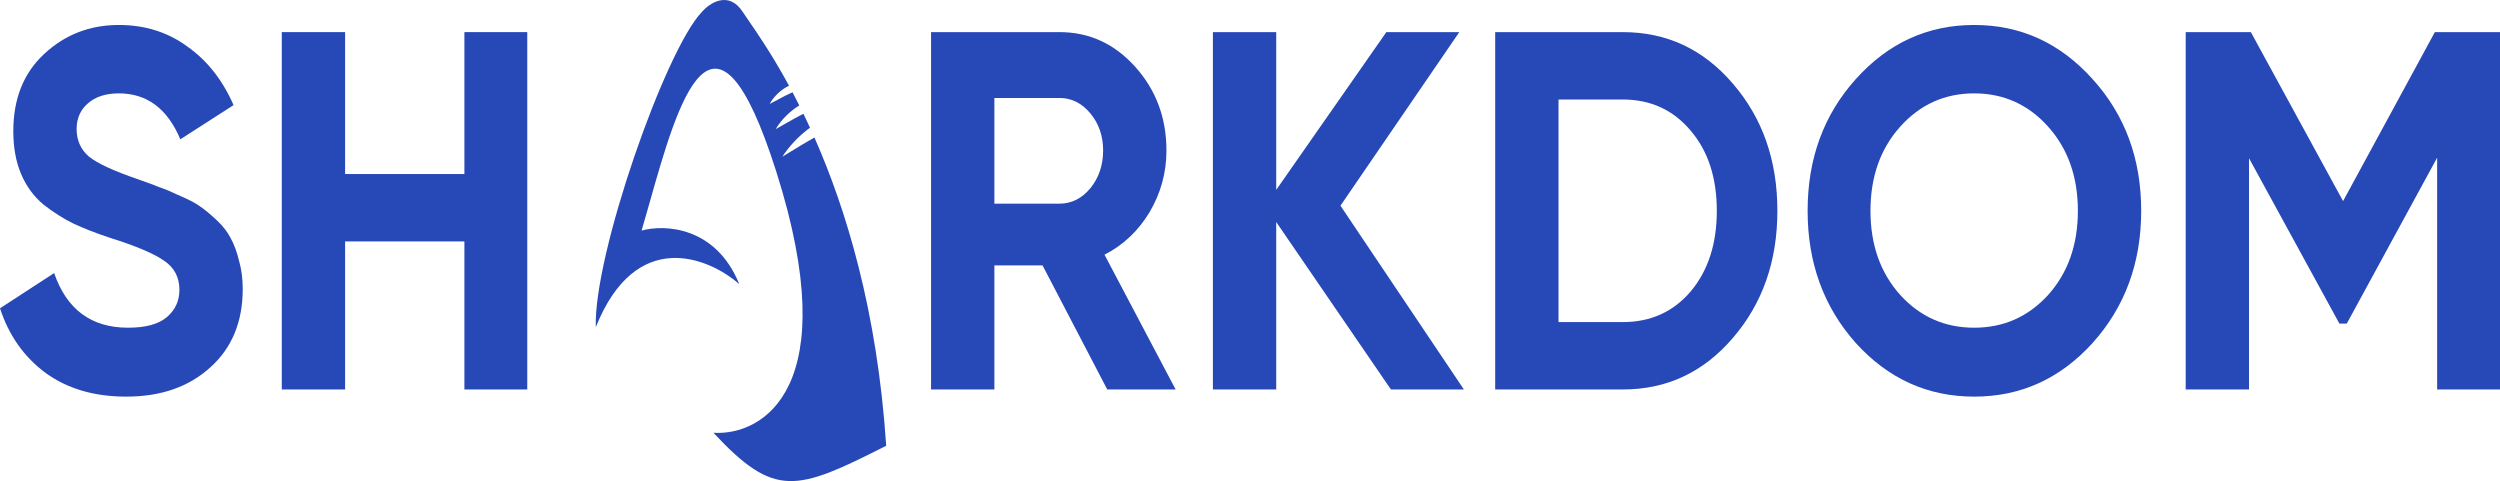
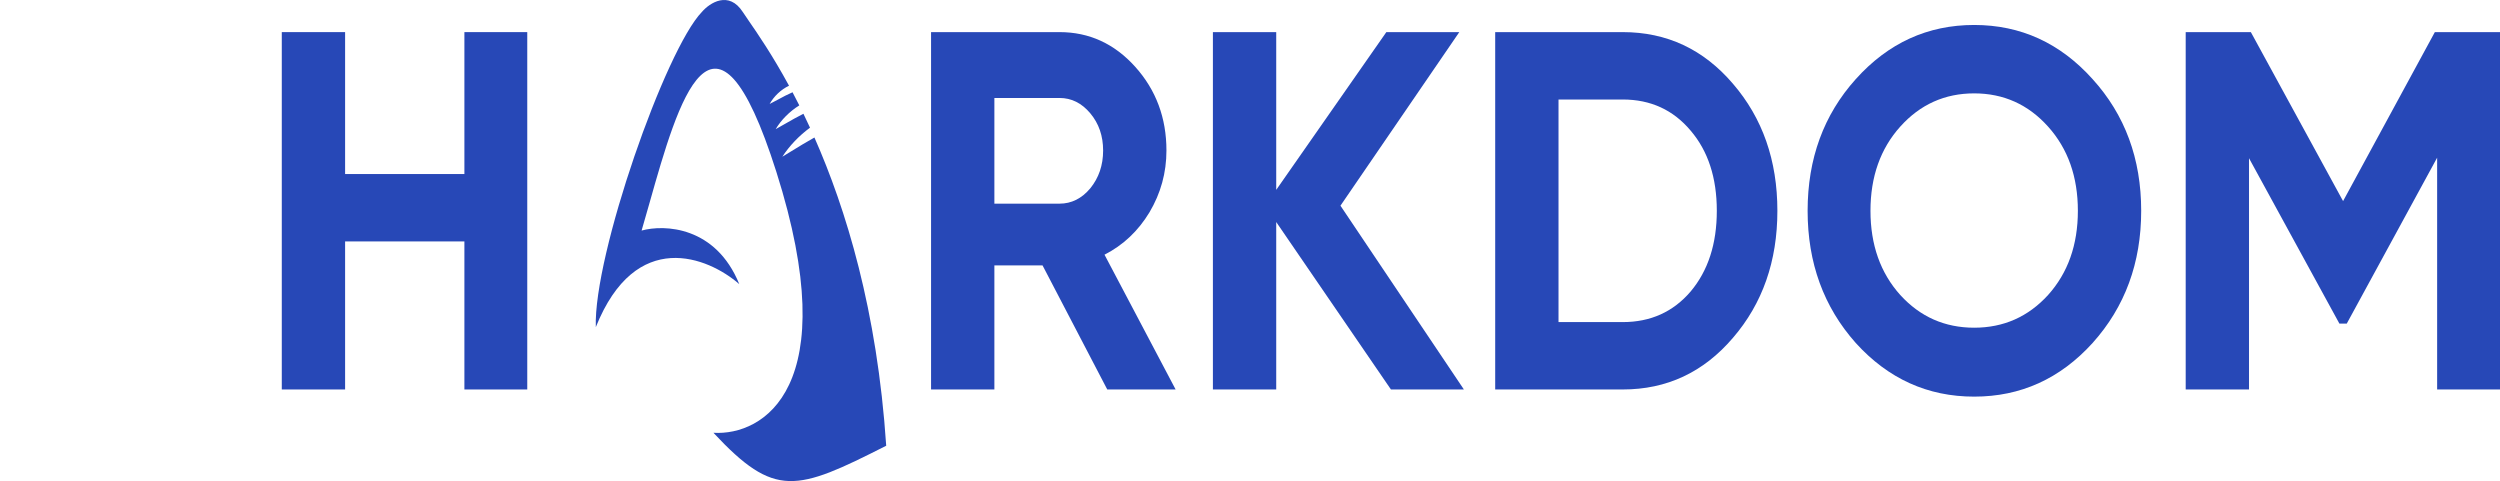
<svg xmlns="http://www.w3.org/2000/svg" width="317" height="61" viewBox="0 0 317 61" fill="none">
-   <path d="M16 50.292C11.966 50.292 8.572 49.299 5.818 47.314C3.064 45.286 1.125 42.545 0 39.093L6.865 34.626C8.456 39.244 11.578 41.553 16.232 41.553C18.482 41.553 20.131 41.1 21.178 40.193C22.225 39.287 22.749 38.143 22.749 36.763C22.749 35.166 22.109 33.936 20.829 33.073C19.549 32.166 17.26 31.195 13.963 30.16C12.14 29.555 10.589 28.951 9.309 28.347C8.068 27.743 6.807 26.945 5.527 25.952C4.286 24.916 3.336 23.622 2.676 22.068C2.017 20.514 1.687 18.702 1.687 16.63C1.687 12.531 2.987 9.272 5.585 6.856C8.223 4.396 11.384 3.166 15.069 3.166C18.366 3.166 21.255 4.072 23.738 5.885C26.259 7.654 28.218 10.136 29.614 13.329L22.865 17.666C21.236 13.782 18.637 11.84 15.069 11.84C13.401 11.84 12.082 12.272 11.113 13.135C10.182 13.955 9.716 15.034 9.716 16.372C9.716 17.796 10.24 18.961 11.287 19.867C12.373 20.73 14.429 21.68 17.454 22.715C18.695 23.147 19.626 23.492 20.247 23.751C20.906 23.967 21.779 24.334 22.865 24.852C23.99 25.326 24.843 25.779 25.425 26.211C26.046 26.642 26.744 27.225 27.52 27.959C28.295 28.692 28.877 29.448 29.265 30.224C29.692 31.001 30.041 31.951 30.312 33.073C30.622 34.152 30.778 35.338 30.778 36.633C30.778 40.819 29.401 44.142 26.647 46.602C23.932 49.062 20.383 50.292 16 50.292Z" fill="#2748B7" />
  <path d="M58.886 4.072H66.857V49.385H58.886V30.613H43.759V49.385H35.73V4.072H43.759V22.068H58.886V4.072Z" fill="#2748B7" />
  <path d="M140.4 49.385L132.196 33.655H126.087V49.385H118.058V4.072H134.349C138.111 4.072 141.311 5.539 143.949 8.474C146.586 11.409 147.905 14.947 147.905 19.09C147.905 21.895 147.187 24.506 145.752 26.923C144.317 29.297 142.417 31.087 140.051 32.296L149.069 49.385H140.4ZM126.087 12.423V25.823H134.349C135.862 25.823 137.161 25.175 138.247 23.881C139.333 22.543 139.876 20.946 139.876 19.09C139.876 17.235 139.333 15.659 138.247 14.365C137.161 13.07 135.862 12.423 134.349 12.423H126.087Z" fill="#2748B7" />
  <path d="M185.621 49.385H176.37L161.825 28.153V49.385H153.796V4.072H161.825V24.075L175.789 4.072H185.039L169.97 26.081L185.621 49.385Z" fill="#2748B7" />
  <path d="M205.765 4.072C211.351 4.072 216.005 6.252 219.729 10.61C223.491 14.969 225.372 20.342 225.372 26.729C225.372 33.116 223.491 38.489 219.729 42.847C216.005 47.206 211.351 49.385 205.765 49.385H189.591V4.072H205.765ZM205.765 40.841C209.295 40.841 212.165 39.546 214.376 36.957C216.587 34.324 217.692 30.915 217.692 26.729C217.692 22.543 216.587 19.155 214.376 16.566C212.165 13.933 209.295 12.617 205.765 12.617H197.62V40.841H205.765Z" fill="#2748B7" />
  <path d="M265.336 43.495C261.225 48.026 256.221 50.292 250.325 50.292C244.43 50.292 239.426 48.026 235.315 43.495C231.242 38.92 229.206 33.332 229.206 26.729C229.206 20.126 231.242 14.559 235.315 10.028C239.426 5.453 244.43 3.166 250.325 3.166C256.221 3.166 261.225 5.453 265.336 10.028C269.447 14.559 271.503 20.126 271.503 26.729C271.503 33.332 269.447 38.92 265.336 43.495ZM240.958 37.41C243.479 40.172 246.602 41.553 250.325 41.553C254.049 41.553 257.171 40.172 259.692 37.41C262.214 34.605 263.474 31.044 263.474 26.729C263.474 22.413 262.214 18.853 259.692 16.048C257.171 13.243 254.049 11.84 250.325 11.84C246.602 11.84 243.479 13.243 240.958 16.048C238.437 18.853 237.176 22.413 237.176 26.729C237.176 31.044 238.437 34.605 240.958 37.41Z" fill="#2748B7" />
  <path d="M317 4.072V49.385H309.029V19.997L297.568 41.035H296.637L285.175 20.061V49.385H277.146V4.072H285.408L297.102 25.499L308.738 4.072H317Z" fill="#2748B7" />
  <path d="M93.74 36.027C89.783 32.582 80.606 28.849 75.548 41.481C75.245 32.332 84.388 6.261 89.008 1.505C89.996 0.361 92.417 -1.234 94.202 1.544C94.381 1.822 94.633 2.187 94.946 2.642C96.052 4.246 97.924 6.96 100.048 10.869C99.033 11.352 98.134 12.205 97.588 13.183C97.954 13 98.316 12.805 98.677 12.611C99.278 12.286 99.878 11.963 100.493 11.699C100.776 12.233 101.062 12.788 101.351 13.364C100.116 14.133 99.04 15.216 98.359 16.373C98.775 16.145 99.19 15.907 99.605 15.669C100.356 15.239 101.109 14.808 101.875 14.426C102.152 14.995 102.43 15.584 102.709 16.191C101.311 17.217 100.091 18.501 99.199 19.873C99.579 19.644 99.96 19.41 100.341 19.176C101.307 18.583 102.28 17.986 103.269 17.436C107.246 26.444 111.229 39.318 112.371 56.52C100.966 62.3 98.25 63.226 90.463 54.876C96.746 55.265 107.138 49.193 98.444 21.797C90.529 -3.145 85.967 12.983 82.385 25.642C82.033 26.888 81.69 28.1 81.354 29.236C84.239 28.439 90.755 28.681 93.74 36.027Z" fill="#2748B7" />
</svg>